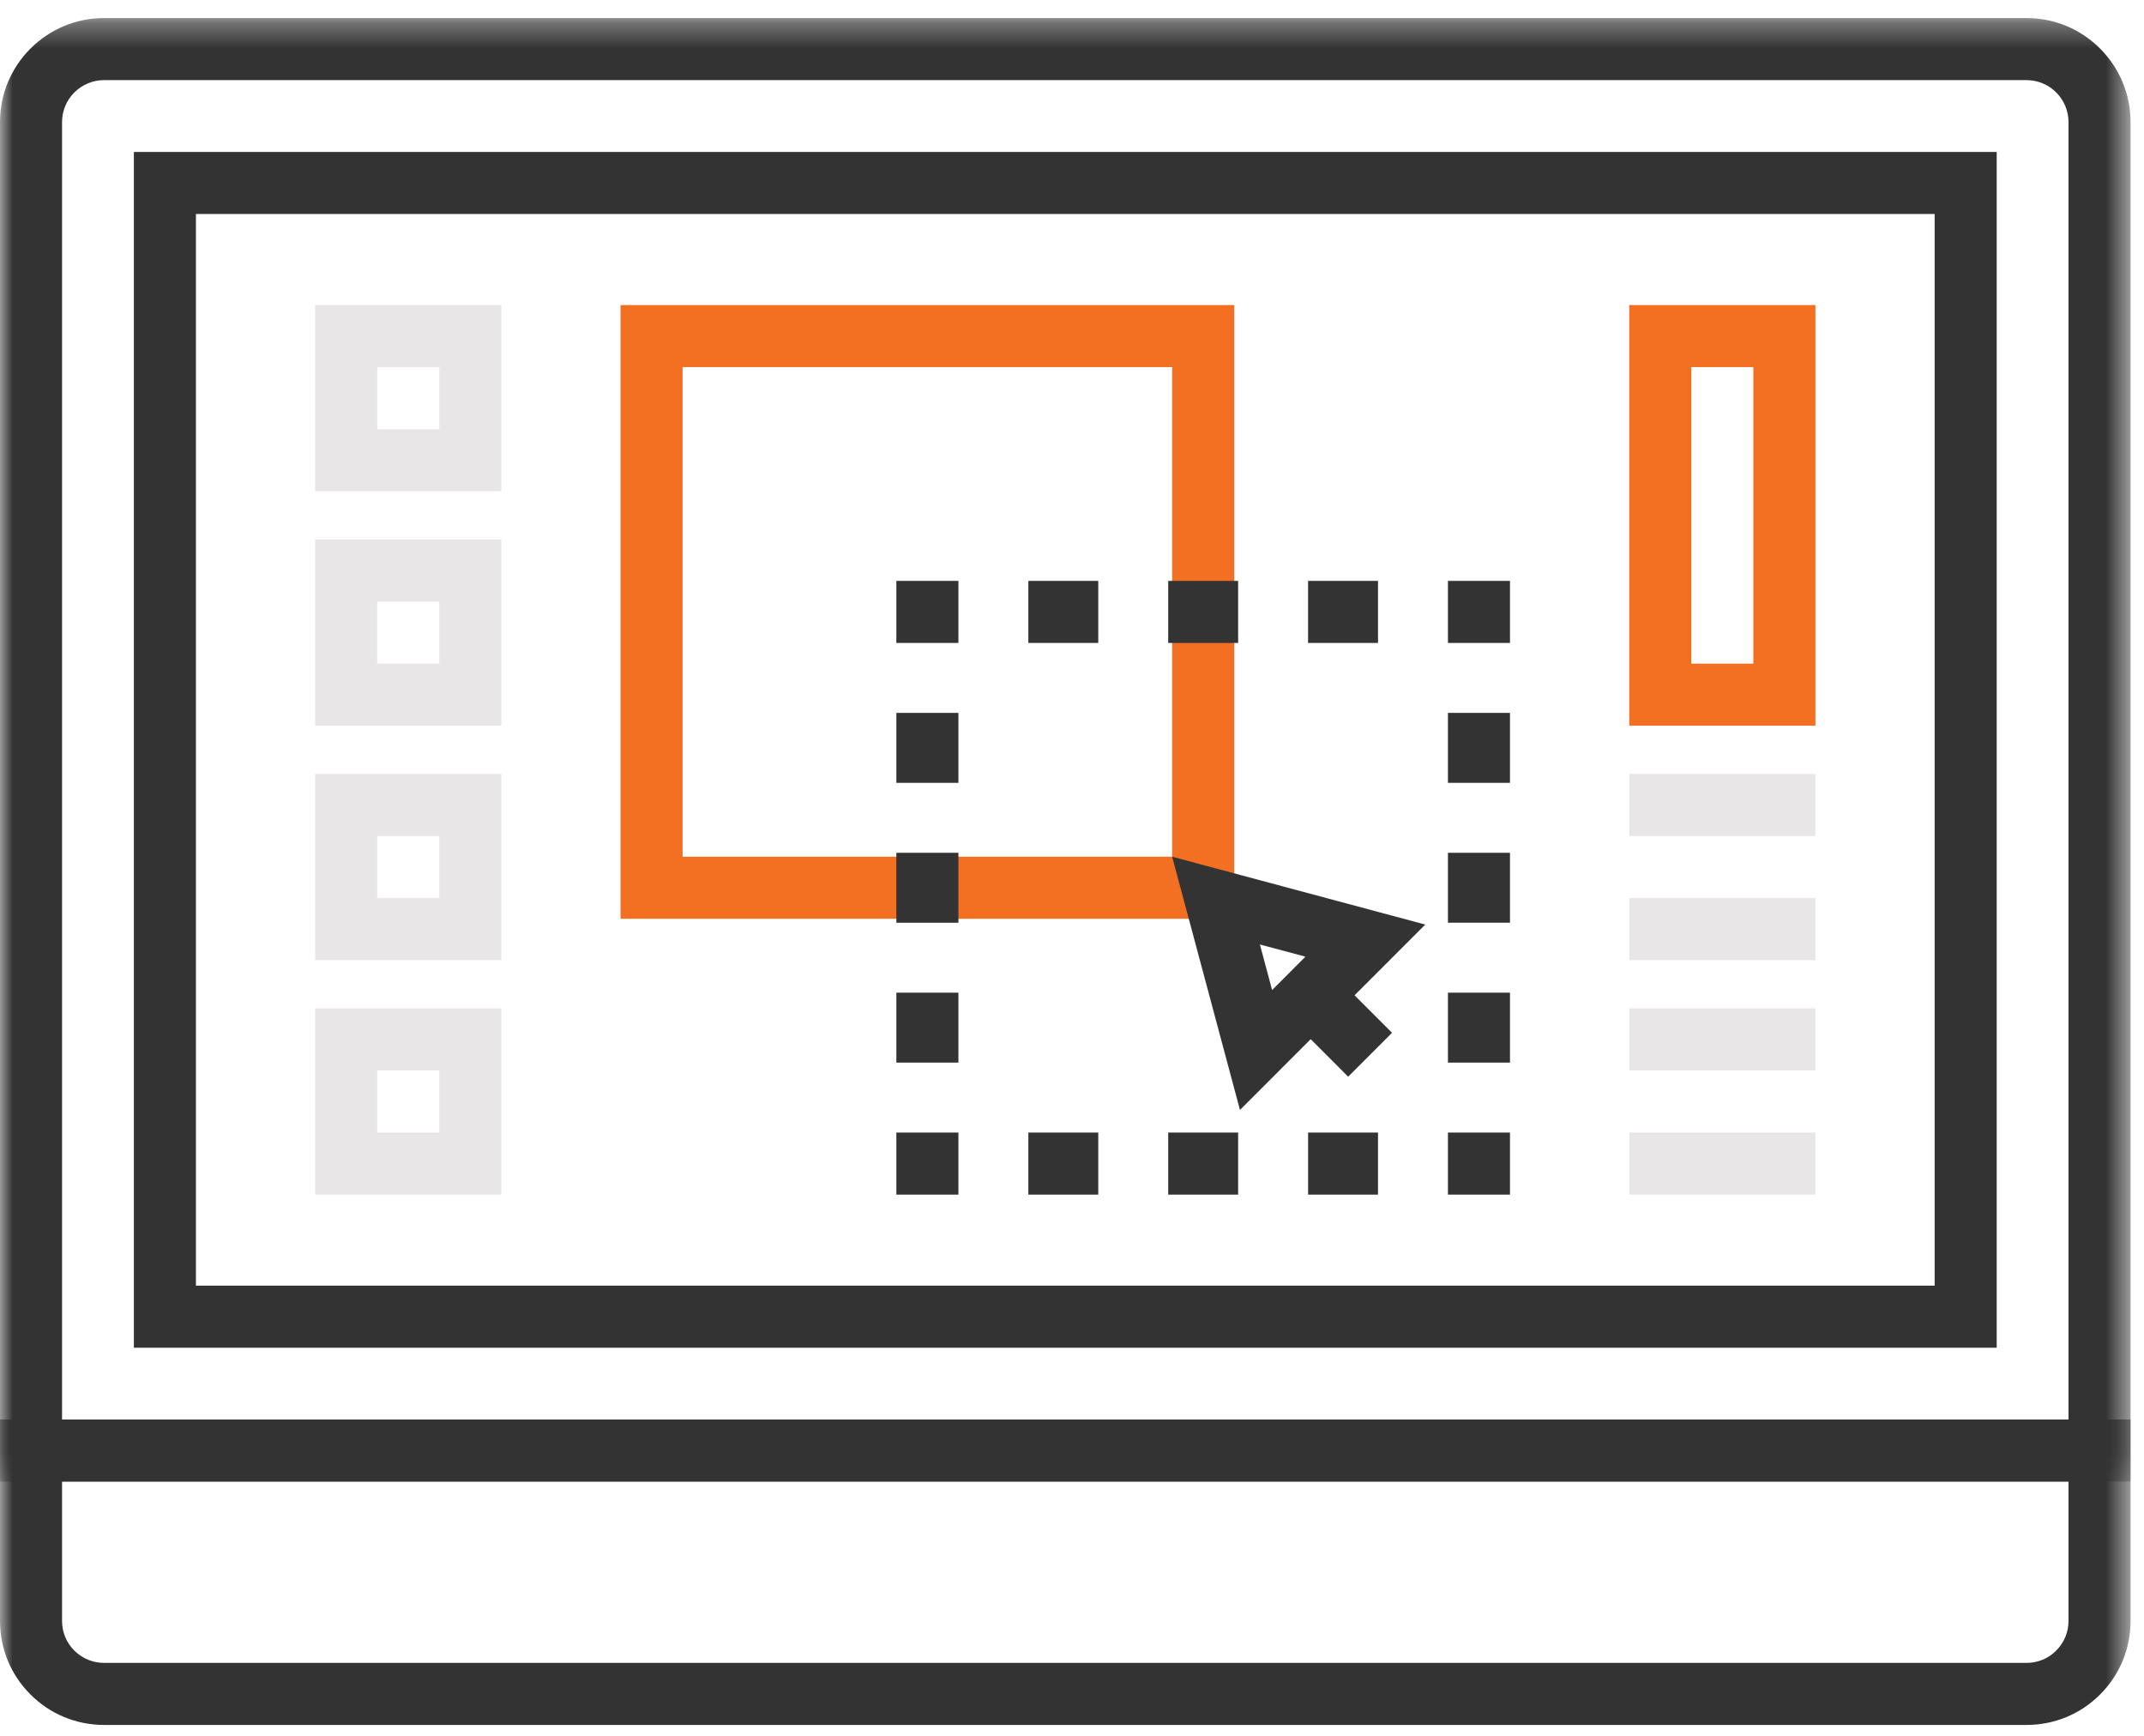
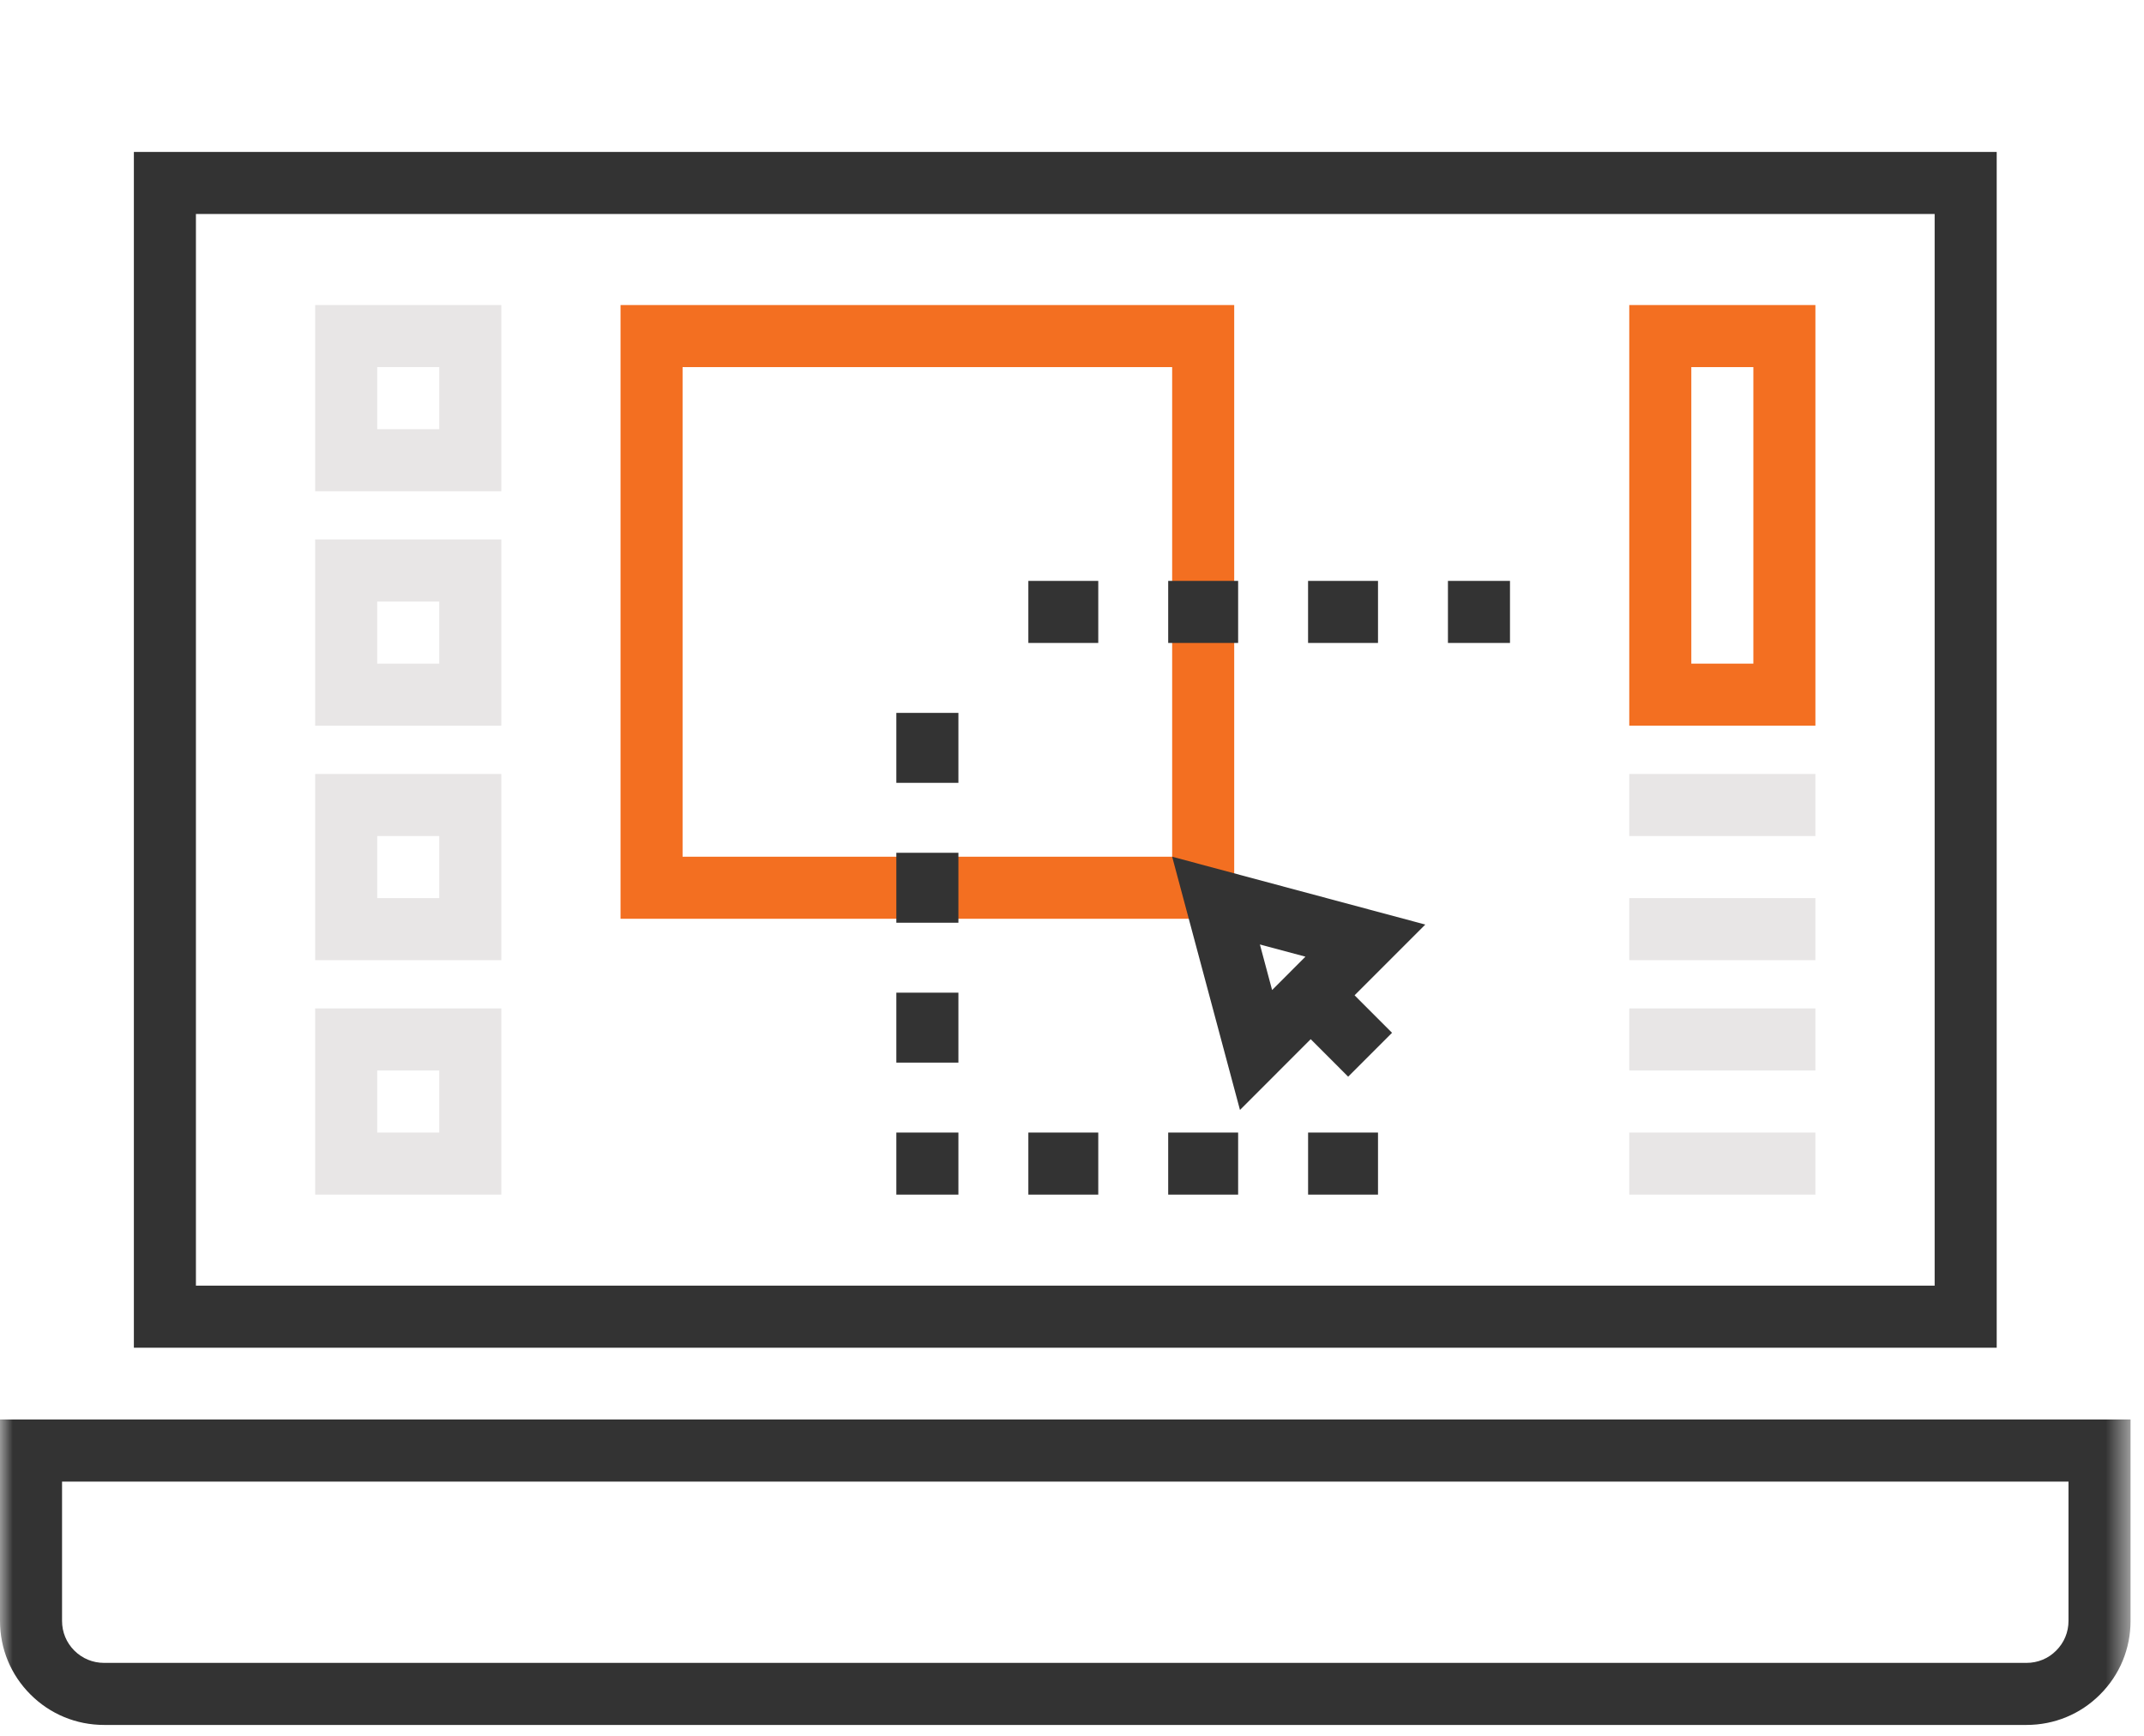
<svg xmlns="http://www.w3.org/2000/svg" xmlns:xlink="http://www.w3.org/1999/xlink" width="84px" height="68px" viewBox="0 0 84 68" version="1.1">
  <title>Group 29</title>
  <desc>Created with Sketch.</desc>
  <defs>
-     <polygon id="path-1" points="0 0.316 83.473 0.316 83.473 57.648 0 57.648" />
    <polygon id="path-3" points="0 79.292 83.473 79.292 83.473 0.316 0 0.316" />
  </defs>
  <g id="Page-1" stroke="none" stroke-width="1" fill="none" fill-rule="evenodd">
    <g id="03-Services---Creative-Services-LP" transform="translate(-179, -2317)">
      <g id="HIW" transform="translate(0, 1374)">
        <g id="Steps" transform="translate(179, 614)">
          <g id="2" transform="translate(0, 329)">
            <g id="Group-30">
              <g id="Group-29" transform="translate(0, 0.392)">
                <g id="Group-5">
                  <mask id="mask-2" fill="white">
                    <use xlink:href="#path-1" />
                  </mask>
                  <g id="Clip-4" />
                  <path d="M2.431,55.217 L81.042,55.217 L81.042,4.391 C81.042,3.955 80.87,3.54 80.559,3.227 C80.249,2.919 79.836,2.747 79.398,2.747 L4.077,2.747 C3.638,2.747 3.224,2.919 2.911,3.231 C2.603,3.54 2.431,3.955 2.431,4.391 L2.431,55.217 Z M83.473,57.648 L0,57.648 L0,4.391 C0,3.307 0.424,2.284 1.192,1.512 C1.968,0.74 2.991,0.316 4.077,0.316 L79.398,0.316 C80.486,0.316 81.51,0.74 82.279,1.511 C83.05,2.284 83.473,3.307 83.473,4.391 L83.473,57.648 Z" id="Fill-3" fill="#333333" mask="url(#mask-2)" />
                </g>
                <mask id="mask-4" fill="white">
                  <use xlink:href="#path-3" />
                </mask>
                <g id="Clip-7" />
                <path d="M7.676,49.972 L75.798,49.972 L75.798,7.991 L7.676,7.991 L7.676,49.972 Z M5.245,52.404 L78.229,52.404 L78.229,5.56 L5.245,5.56 L5.245,52.404 Z" id="Fill-6" fill="#333333" mask="url(#mask-4)" />
                <path d="M2.431,57.648 L2.431,63.106 C2.431,63.546 2.602,63.959 2.912,64.268 C3.223,64.579 3.636,64.75 4.077,64.75 L79.398,64.75 C79.838,64.75 80.251,64.58 80.558,64.27 C80.871,63.959 81.042,63.546 81.042,63.106 L81.042,57.648 L2.431,57.648 Z M79.398,67.181 L4.077,67.181 C2.987,67.181 1.963,66.757 1.194,65.988 C0.424,65.22 0,64.197 0,63.106 L0,55.217 L83.473,55.217 L83.473,63.106 C83.473,64.197 83.049,65.22 82.278,65.989 C81.514,66.757 80.489,67.181 79.398,67.181 L79.398,67.181 Z" id="Fill-8" fill="#333333" mask="url(#mask-4)" />
                <path d="M26.743,33.169 L45.924,33.169 L45.924,13.989 L26.743,13.989 L26.743,33.169 Z M24.312,35.6 L48.355,35.6 L48.355,11.558 L24.312,11.558 L24.312,35.6 Z" id="Fill-9" fill="#F36F21" mask="url(#mask-4)" />
-                 <polygon id="Fill-10" fill="#333333" mask="url(#mask-4)" points="56.729 46.406 59.16 46.406 59.16 43.975 56.729 43.975" />
                <path d="M40.29,46.406 L43.029,46.406 L43.029,43.975 L40.29,43.975 L40.29,46.406 Z M45.769,46.406 L48.509,46.406 L48.509,43.975 L45.769,43.975 L45.769,46.406 Z M51.25,46.406 L53.989,46.406 L53.989,43.975 L51.25,43.975 L51.25,46.406 Z" id="Fill-11" fill="#333333" mask="url(#mask-4)" />
                <polygon id="Fill-12" fill="#333333" mask="url(#mask-4)" points="35.118 46.406 37.55 46.406 37.55 43.975 35.118 43.975" />
                <path d="M35.118,30.275 L37.55,30.275 L37.55,27.535 L35.118,27.535 L35.118,30.275 Z M35.118,35.755 L37.55,35.755 L37.55,33.015 L35.118,33.015 L35.118,35.755 Z M35.118,41.235 L37.55,41.235 L37.55,38.495 L35.118,38.495 L35.118,41.235 Z" id="Fill-13" fill="#333333" mask="url(#mask-4)" />
-                 <polygon id="Fill-14" fill="#333333" mask="url(#mask-4)" points="35.118 24.795 37.55 24.795 37.55 22.364 35.118 22.364" />
                <path d="M40.29,24.795 L43.029,24.795 L43.029,22.364 L40.29,22.364 L40.29,24.795 Z M45.769,24.795 L48.509,24.795 L48.509,22.364 L45.769,22.364 L45.769,24.795 Z M51.249,24.795 L53.989,24.795 L53.989,22.364 L51.249,22.364 L51.249,24.795 Z" id="Fill-15" fill="#333333" mask="url(#mask-4)" />
                <polygon id="Fill-16" fill="#333333" mask="url(#mask-4)" points="56.729 24.795 59.16 24.795 59.16 22.364 56.729 22.364" />
-                 <path d="M56.729,30.275 L59.16,30.275 L59.16,27.535 L56.729,27.535 L56.729,30.275 Z M56.729,35.754 L59.16,35.754 L59.16,33.015 L56.729,33.015 L56.729,35.754 Z M56.729,41.235 L59.16,41.235 L59.16,38.495 L56.729,38.495 L56.729,41.235 Z" id="Fill-17" fill="#333333" mask="url(#mask-4)" />
                <path d="M49.362,36.607 L49.84,38.392 L51.146,37.085 L49.362,36.607 Z M48.581,43.089 L45.924,33.169 L55.842,35.827 L48.581,43.089 Z" id="Fill-18" fill="#333333" mask="url(#mask-4)" />
                <polygon id="Fill-19" fill="#333333" mask="url(#mask-4)" points="52.82 41.786 50.493 39.458 52.212 37.739 54.539 40.067" />
                <path d="M14.779,16.421 L17.21,16.421 L17.21,13.989 L14.779,13.989 L14.779,16.421 Z M12.348,18.852 L19.641,18.852 L19.641,11.558 L12.348,11.558 L12.348,18.852 Z" id="Fill-20" fill="#E8E6E6" mask="url(#mask-4)" />
                <path d="M14.778,25.605 L17.209,25.605 L17.209,23.174 L14.778,23.174 L14.778,25.605 Z M12.347,28.036 L19.641,28.036 L19.641,20.743 L12.347,20.743 L12.347,28.036 Z" id="Fill-21" fill="#E8E6E6" mask="url(#mask-4)" />
                <path d="M14.779,34.79 L17.21,34.79 L17.21,32.359 L14.779,32.359 L14.779,34.79 Z M12.348,37.221 L19.641,37.221 L19.641,29.927 L12.348,29.927 L12.348,37.221 Z" id="Fill-22" fill="#E8E6E6" mask="url(#mask-4)" />
                <path d="M14.779,43.975 L17.21,43.975 L17.21,41.543 L14.779,41.543 L14.779,43.975 Z M12.348,46.406 L19.641,46.406 L19.641,39.112 L12.348,39.112 L12.348,46.406 Z" id="Fill-23" fill="#E8E6E6" mask="url(#mask-4)" />
                <polygon id="Fill-24" fill="#E8E6E6" mask="url(#mask-4)" points="63.833 32.359 71.126 32.359 71.126 29.927 63.833 29.927" />
                <polygon id="Fill-25" fill="#E8E6E6" mask="url(#mask-4)" points="63.833 37.221 71.126 37.221 71.126 34.79 63.833 34.79" />
                <polygon id="Fill-26" fill="#E8E6E6" mask="url(#mask-4)" points="63.833 41.543 71.126 41.543 71.126 39.112 63.833 39.112" />
                <polygon id="Fill-27" fill="#E8E6E6" mask="url(#mask-4)" points="63.833 46.406 71.126 46.406 71.126 43.975 63.833 43.975" />
                <path d="M66.264,25.605 L68.695,25.605 L68.695,13.989 L66.264,13.989 L66.264,25.605 Z M63.833,28.036 L71.126,28.036 L71.126,11.558 L63.833,11.558 L63.833,28.036 Z" id="Fill-28" fill="#F36F21" mask="url(#mask-4)" />
              </g>
            </g>
          </g>
        </g>
      </g>
    </g>
  </g>
</svg>